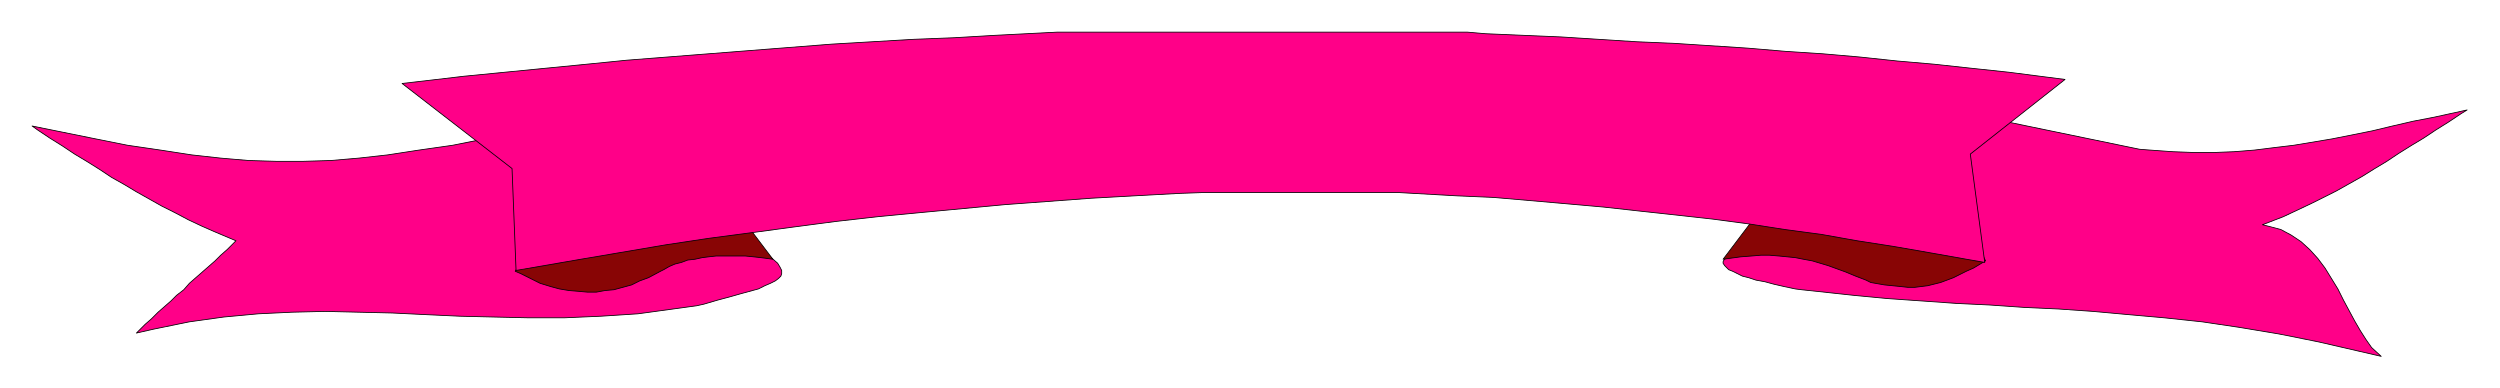
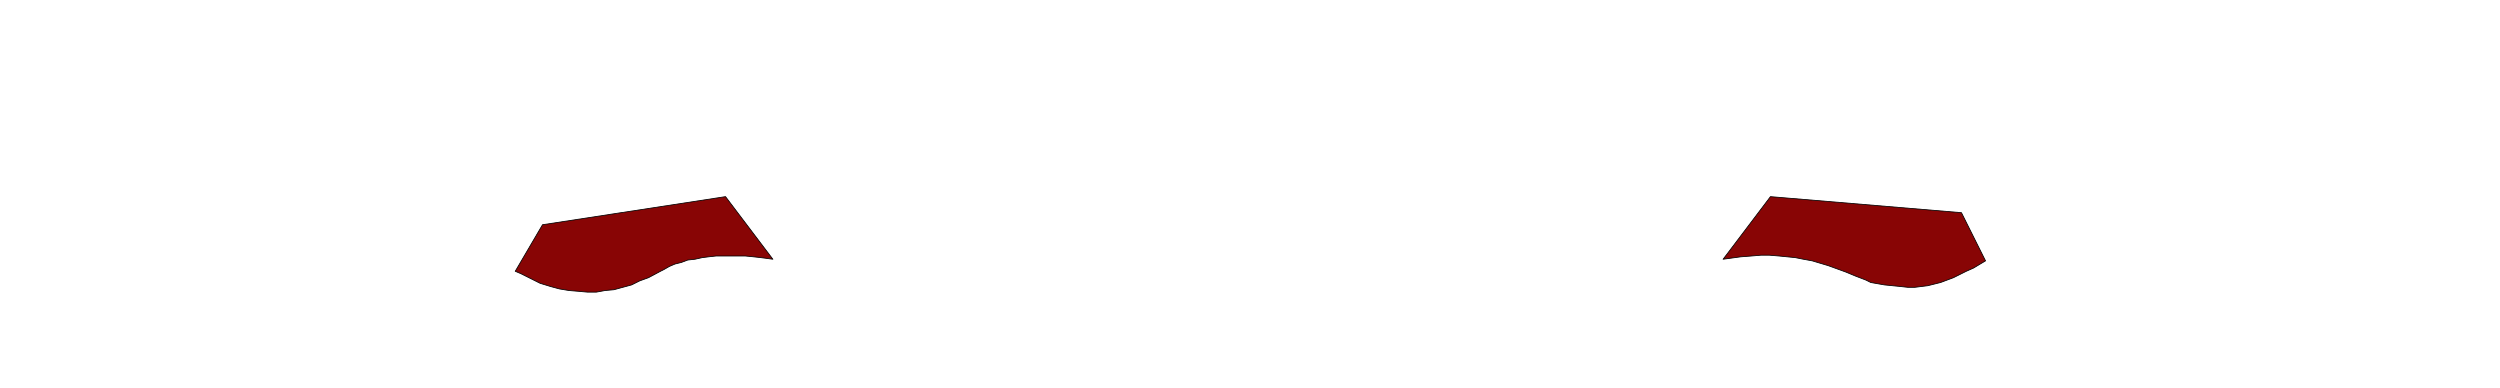
<svg xmlns="http://www.w3.org/2000/svg" width="493.465" height="76.673" fill-rule="evenodd" stroke-linecap="round" preserveAspectRatio="none" viewBox="0 0 3115 484">
  <style>.pen0{stroke:#000;stroke-width:1;stroke-linejoin:round}.brush1{fill:#f08}</style>
-   <path d="M684 157h0l-26 6-49 9-45 9-42 6-39 6-36 4-35 3-34 1h-34l-34-1-35-3-36-4-39-6-41-6-45-9-74-15h0l7 5 15 10 16 10 15 10 15 9 16 10 15 10 16 9 15 9 16 9 16 9 16 8 17 9 17 8 16 7 26 11h0l-4 4-7 7-8 7-7 7-8 7-8 7-8 7-8 7-7 8-9 7-7 7-8 7-8 7-8 8-8 7-11 11h0l22-5 44-9 43-6 43-4 42-2 41-1 42 1 42 1 41 2 43 2 42 1 44 1h44l46-2 46-3 73-10h0l9-2 17-5 15-4 14-4 11-3 11-3 8-4 7-3 6-3 4-3 3-3 1-3v-4l-2-4-3-5-8-7-60-56-217-108zm1745-20 237 49h0l13 1 28 2 26 1h26l25-1 25-2 24-3 25-3 24-4 24-4 25-5 25-5 25-6 26-6 26-5 41-9h0l-8 5-15 10-16 10-15 10-15 9-16 10-15 10-15 9-16 10-16 9-16 9-16 8-16 8-17 8-17 8-26 10h0l8 2 15 4 13 7 12 8 11 10 10 11 9 12 8 13 8 13 7 14 7 13 7 13 7 12 7 11 7 10 12 11h0l-26-6-52-12-50-10-48-8-47-7-47-5-45-4-44-4-43-3-43-2-43-3-42-2-42-3-43-3-42-4-65-7h0l-8-1-14-3-13-3-11-3-11-2-9-3-8-2-6-3-6-3-5-2-3-3-2-2-2-3v-2l1-2 3-3 72-55 206-129z" class="pen0 brush1" />
  <path d="M2474 325h0l-5 3-10 6-9 4-8 4-8 4-8 3-8 3-8 2-8 2-8 1-8 1h-9l-9-1-10-1-10-1-17-3h0l-6-3-13-5-12-5-11-4-11-4-10-3-10-3-11-2-10-2-10-1-10-1-12-1h-11l-12 1-13 1-22 3 59-78 238 20 30 60zM642 338h0l7 3 12 6 12 6 13 4 11 3 12 2 12 1 11 1h11l11-2 11-1 11-3 11-3 10-5 11-4 15-8h0l4-2 7-4 7-3 8-2 8-3 9-1 9-2 8-1 9-1h37l10 1 9 1 15 2-59-78-228 35-34 58z" class="pen0" style="fill:#880505" />
-   <path d="m643 337-5-127-137-106h0l26-3 51-6 51-5 51-5 51-5 50-5 51-4 51-4 51-4 51-4 51-4 51-3 51-3 51-2 51-3 78-4h510l23 2 47 2 47 2 47 3 47 3 47 2 46 3 46 3 47 4 46 3 46 4 47 5 46 4 46 5 47 5 70 9-118 93 18 135h0l-23-4-45-8-46-8-45-7-45-8-45-6-45-7-45-6-45-5-46-5-45-5-45-4-46-4-46-4-46-2-71-4h-247 0l-28 1-55 3-54 3-54 4-54 4-53 5-53 5-52 5-53 6-53 7-52 7-53 7-53 8-53 9-53 9-81 14z" class="pen0 brush1" />
</svg>